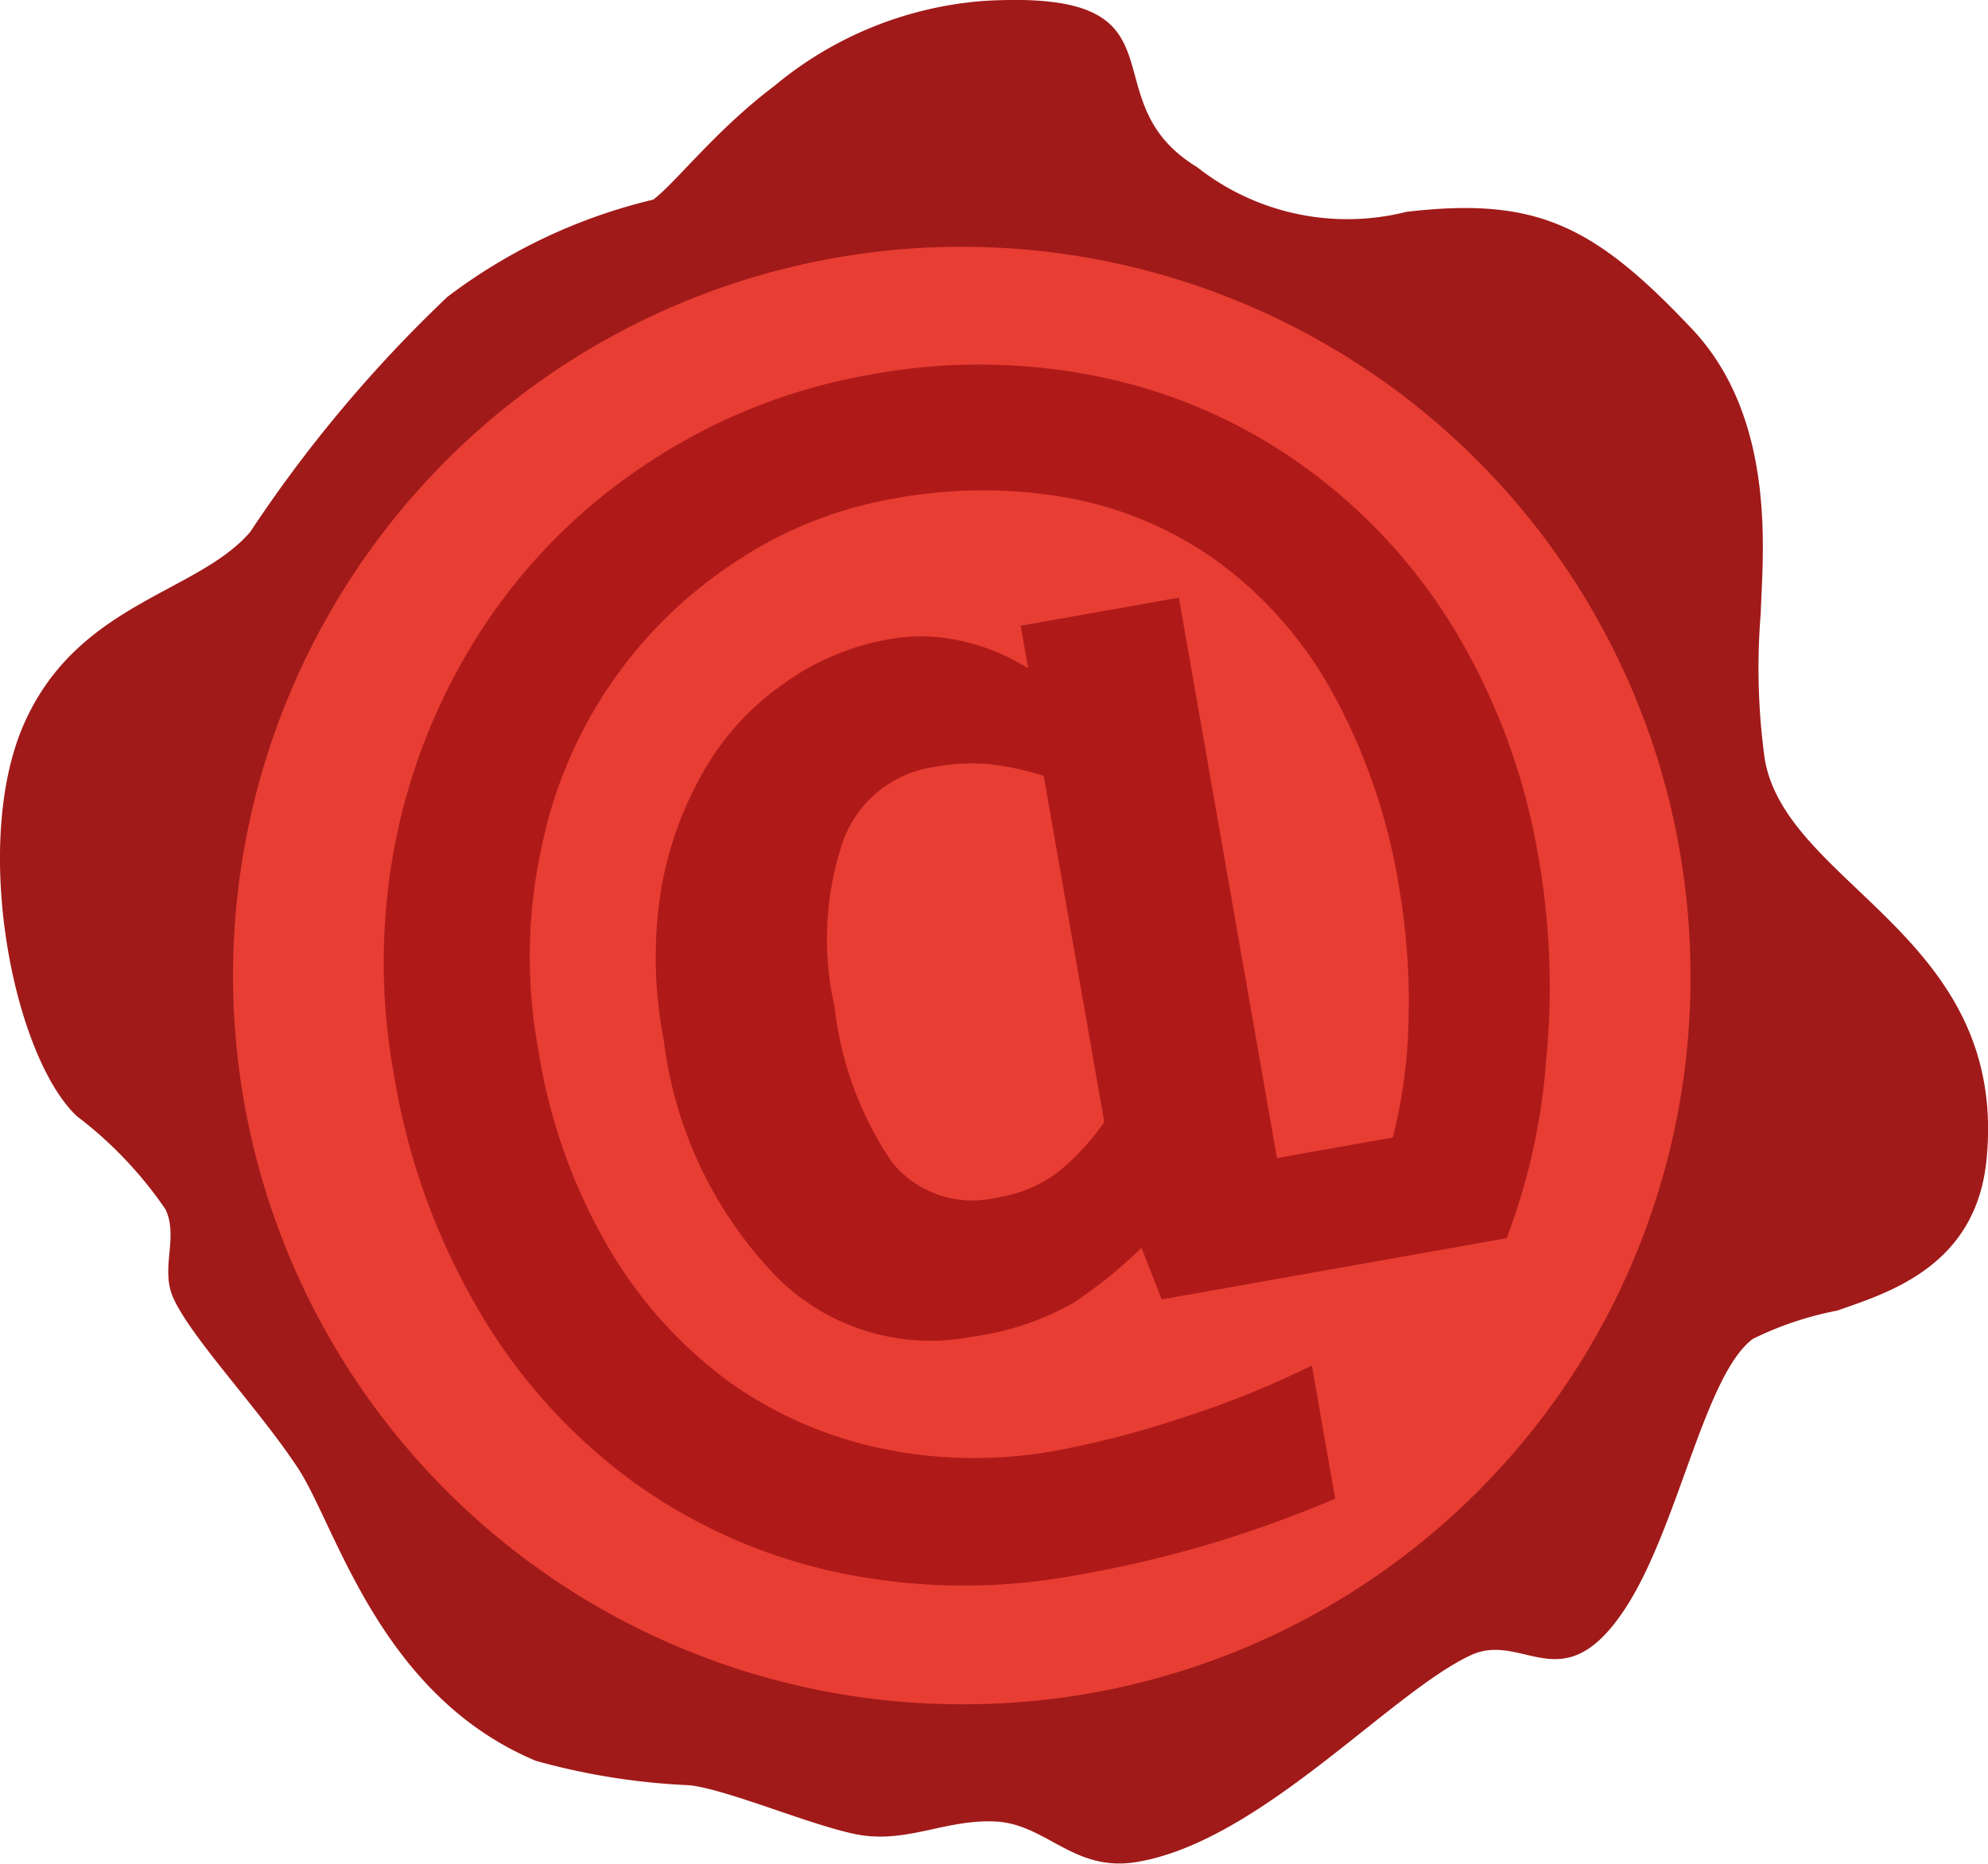
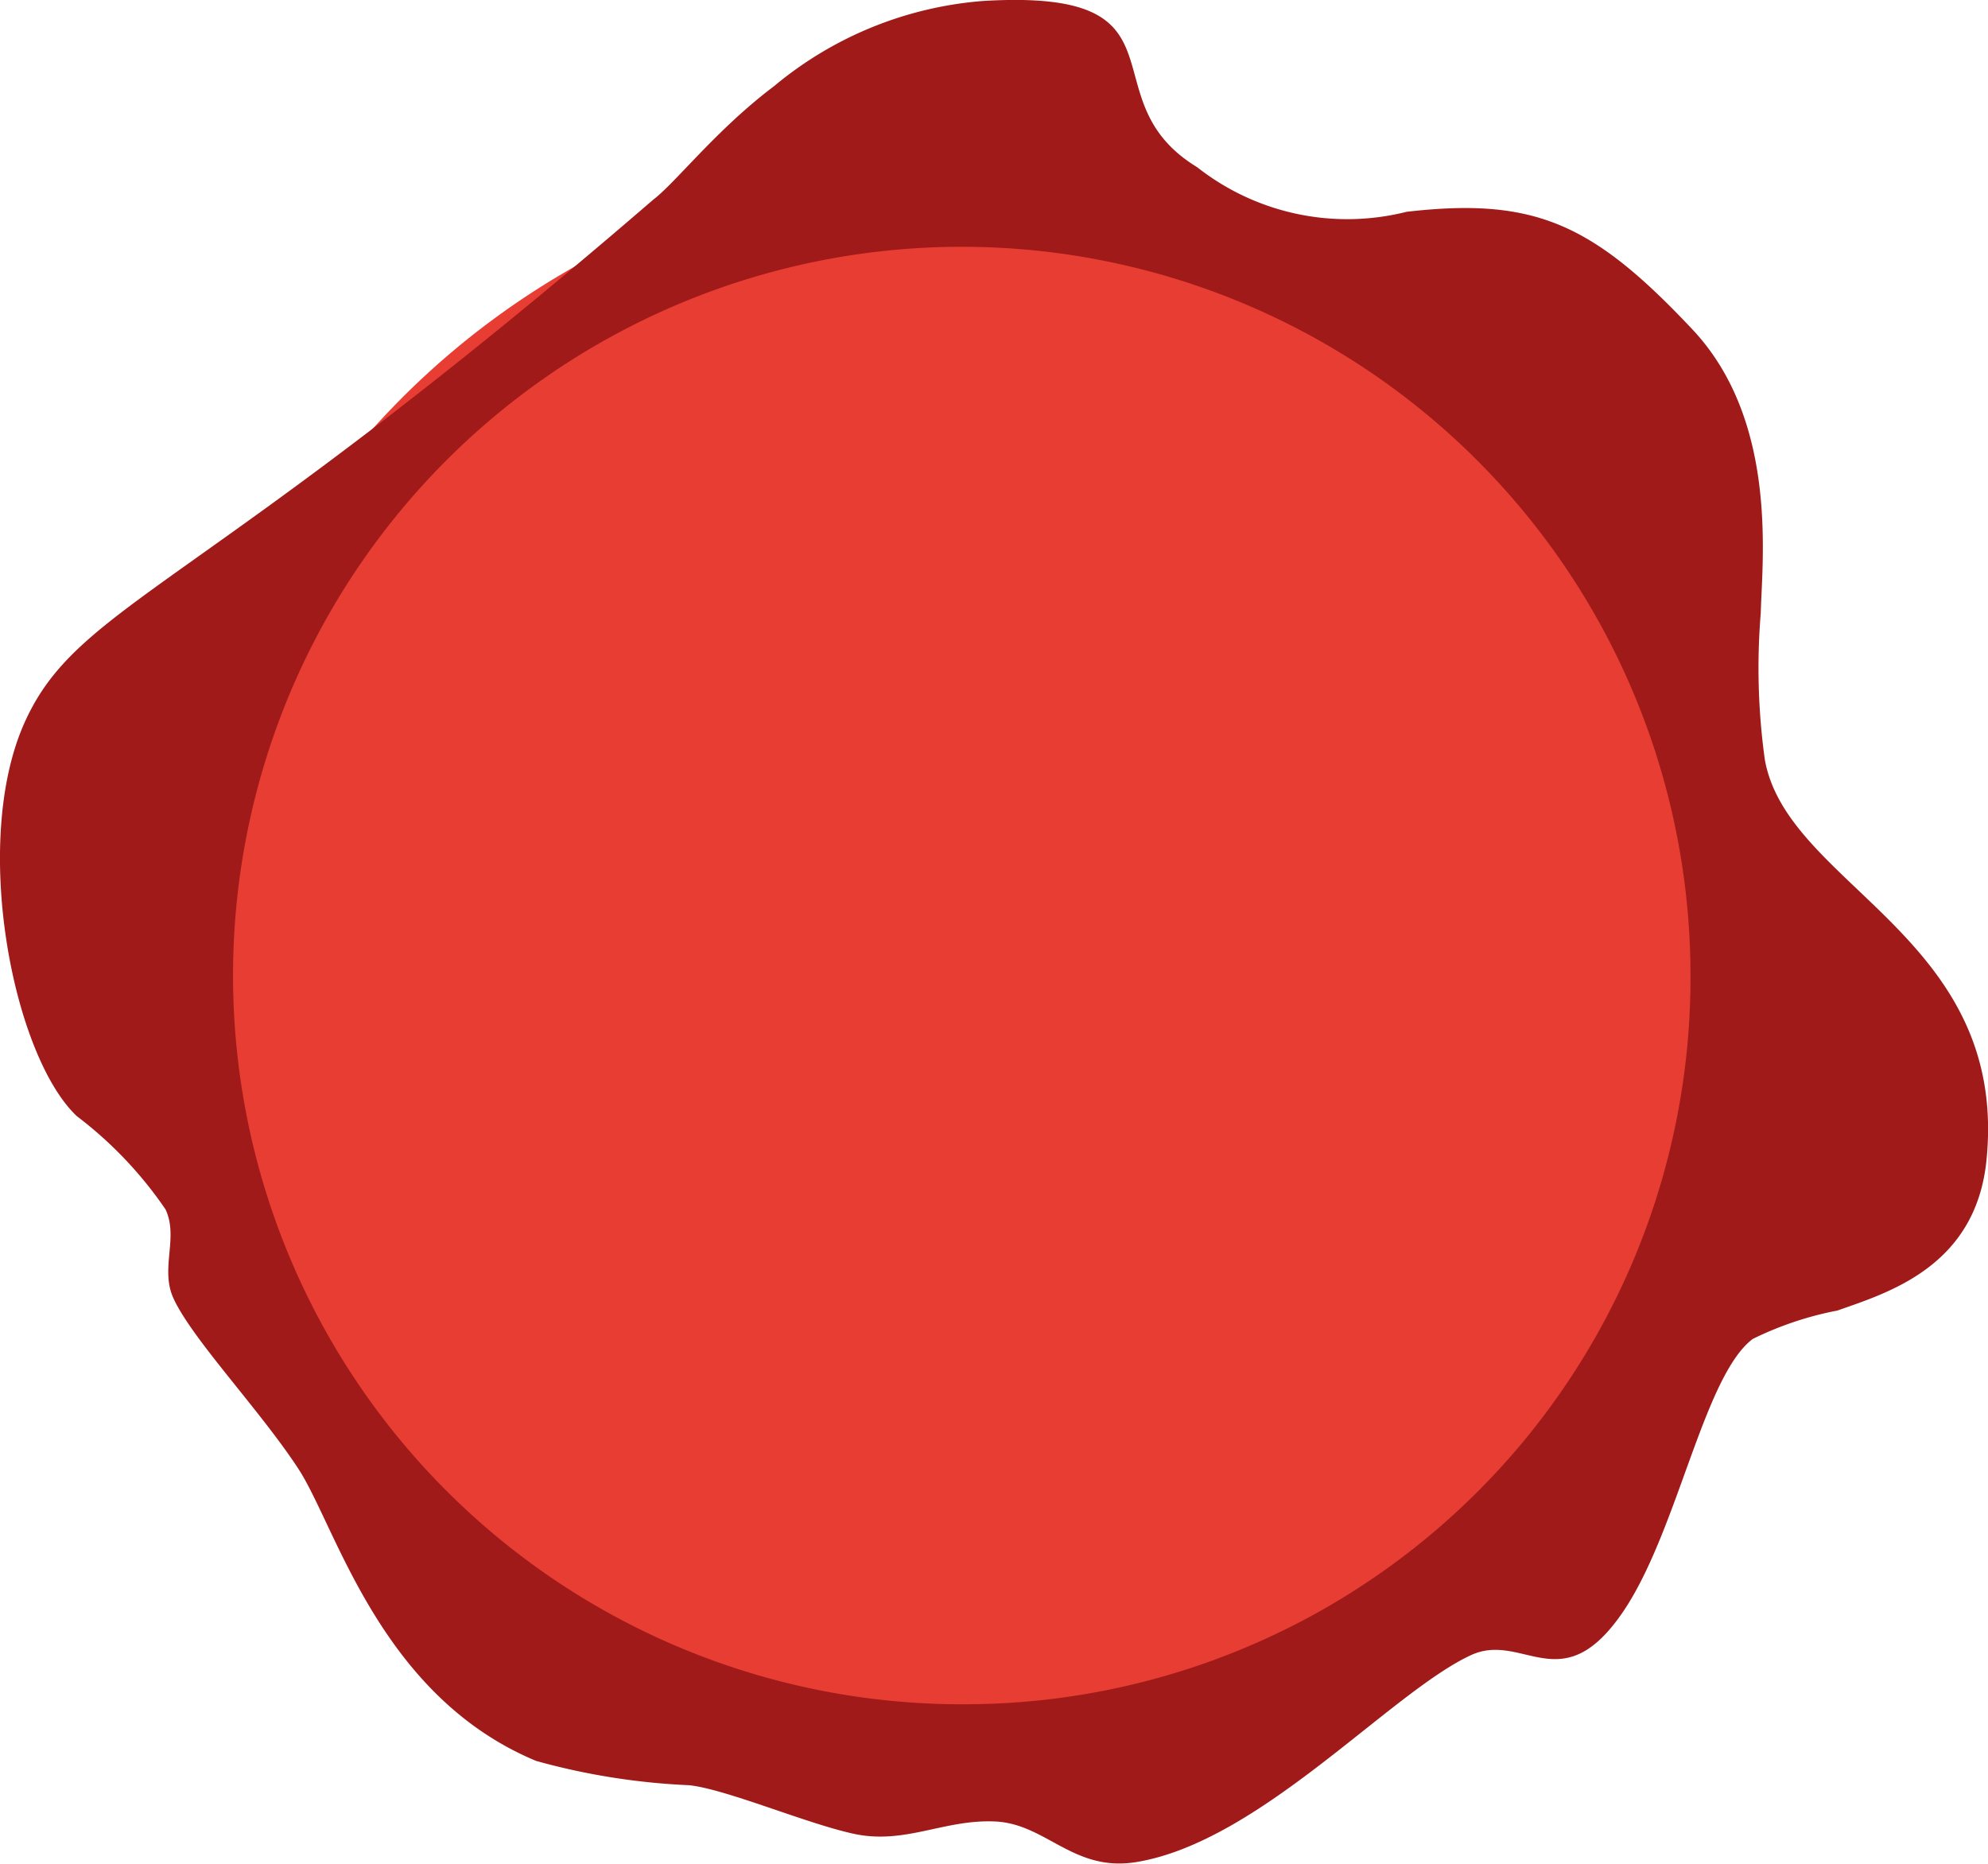
<svg xmlns="http://www.w3.org/2000/svg" id="ceralacca_PEC" data-name="ceralacca PEC" width="32" height="30" viewBox="0 0 32 30">
  <path id="Tracciato_2180" data-name="Tracciato 2180" d="M28.405,15.571A12.844,12.844,0,1,1,15.561,2.634,12.891,12.891,0,0,1,28.405,15.571Z" fill="#e83d33" fill-rule="evenodd" />
-   <path id="Tracciato_2181" data-name="Tracciato 2181" d="M15.559,27.432A11.73,11.73,0,1,1,27.211,15.7,11.691,11.691,0,0,1,15.559,27.432Zm12.848-15.21a10.73,10.73,0,0,1-.065-2.35c.021-.849.287-3.095-1.1-4.57-1.6-1.7-2.531-2.131-4.6-1.893a3.906,3.906,0,0,1-3.372-.718c-1.809-1.1,0-2.879-3.437-2.676a5.968,5.968,0,0,0-3.372,1.371c-.93.7-1.582,1.551-1.945,1.827A8.867,8.867,0,0,0,7.2,4.78,21.8,21.8,0,0,0,4.025,8.566C3.171,9.553,1.259,9.7.394,11.634S.212,17,1.237,17.966a6.418,6.418,0,0,1,1.427,1.5c.216.457-.093.956.13,1.436.3.653,1.4,1.806,2.01,2.742s1.313,3.653,3.826,4.7a10.923,10.923,0,0,0,2.464.391c.605.066,1.89.62,2.658.784.822.174,1.448-.239,2.27-.2s1.256.819,2.27.653c1.988-.327,4.083-2.725,5.382-3.329.843-.392,1.47.761,2.464-.718.871-1.3,1.288-3.78,2.075-4.373a5.359,5.359,0,0,1,1.362-.457c.8-.283,2.225-.7,2.4-2.416C32.341,15.072,28.762,14.266,28.407,12.222Z" fill="#a01a19" fill-rule="evenodd" />
-   <path id="Tracciato_2182" data-name="Tracciato 2182" d="M16.8,12.488a4.433,4.433,0,0,0-.893-.189,3.332,3.332,0,0,0-.885.049,1.836,1.836,0,0,0-1.461,1.217,4.92,4.92,0,0,0-.126,2.644,5.543,5.543,0,0,0,.924,2.5,1.667,1.667,0,0,0,1.705.563,2.136,2.136,0,0,0,.959-.4,3.861,3.861,0,0,0,.752-.812Zm6.6-2.375a10.434,10.434,0,0,1,1.375,3.751,12.041,12.041,0,0,1,.111,3.223,10.14,10.14,0,0,1-.634,2.843l-5.552.986-.326-.831a7.525,7.525,0,0,1-1.09.883,4.513,4.513,0,0,1-1.635.548,3.5,3.5,0,0,1-3.157-.972,6.643,6.643,0,0,1-1.809-3.811,6.924,6.924,0,0,1-.04-2.426,5.782,5.782,0,0,1,.712-1.944A4.326,4.326,0,0,1,12.622,11a4.075,4.075,0,0,1,1.631-.7,2.947,2.947,0,0,1,1.331.043,3.377,3.377,0,0,1,.966.415l-.12-.686,2.546-.452,1.579,9.021,1.865-.332a8.454,8.454,0,0,0,.255-2,10.818,10.818,0,0,0-.151-2,9.66,9.66,0,0,0-1.089-3.186A6.526,6.526,0,0,0,19.6,9.038a5.965,5.965,0,0,0-2.43-1.028,7.824,7.824,0,0,0-2.789.017,6.61,6.61,0,0,0-2.551,1.023,7.2,7.2,0,0,0-3.11,4.577,8.239,8.239,0,0,0-.053,3.281,9.078,9.078,0,0,0,1.158,3.225,7.173,7.173,0,0,0,1.951,2.138,6.543,6.543,0,0,0,2.468,1.055,7.29,7.29,0,0,0,2.751.024,15.354,15.354,0,0,0,2.091-.548,14.961,14.961,0,0,0,2.031-.823l.375,2.145a20.348,20.348,0,0,1-1.968.714,18.862,18.862,0,0,1-2.184.514,9.877,9.877,0,0,1-3.836-.037,8.756,8.756,0,0,1-3.3-1.454,9.083,9.083,0,0,1-2.474-2.729,10.957,10.957,0,0,1-1.385-3.811A10.031,10.031,0,0,1,6.4,13.384,9.723,9.723,0,0,1,7.861,9.973a9.2,9.2,0,0,1,2.614-2.551,9.38,9.38,0,0,1,3.54-1.393,9.553,9.553,0,0,1,3.725.045,8.539,8.539,0,0,1,3.217,1.412A8.96,8.96,0,0,1,23.4,10.113Z" fill="#af1a19" fill-rule="evenodd" />
+   <path id="Tracciato_2181" data-name="Tracciato 2181" d="M15.559,27.432A11.73,11.73,0,1,1,27.211,15.7,11.691,11.691,0,0,1,15.559,27.432Zm12.848-15.21a10.73,10.73,0,0,1-.065-2.35c.021-.849.287-3.095-1.1-4.57-1.6-1.7-2.531-2.131-4.6-1.893a3.906,3.906,0,0,1-3.372-.718c-1.809-1.1,0-2.879-3.437-2.676a5.968,5.968,0,0,0-3.372,1.371c-.93.7-1.582,1.551-1.945,1.827C3.171,9.553,1.259,9.7.394,11.634S.212,17,1.237,17.966a6.418,6.418,0,0,1,1.427,1.5c.216.457-.093.956.13,1.436.3.653,1.4,1.806,2.01,2.742s1.313,3.653,3.826,4.7a10.923,10.923,0,0,0,2.464.391c.605.066,1.89.62,2.658.784.822.174,1.448-.239,2.27-.2s1.256.819,2.27.653c1.988-.327,4.083-2.725,5.382-3.329.843-.392,1.47.761,2.464-.718.871-1.3,1.288-3.78,2.075-4.373a5.359,5.359,0,0,1,1.362-.457c.8-.283,2.225-.7,2.4-2.416C32.341,15.072,28.762,14.266,28.407,12.222Z" fill="#a01a19" fill-rule="evenodd" />
</svg>